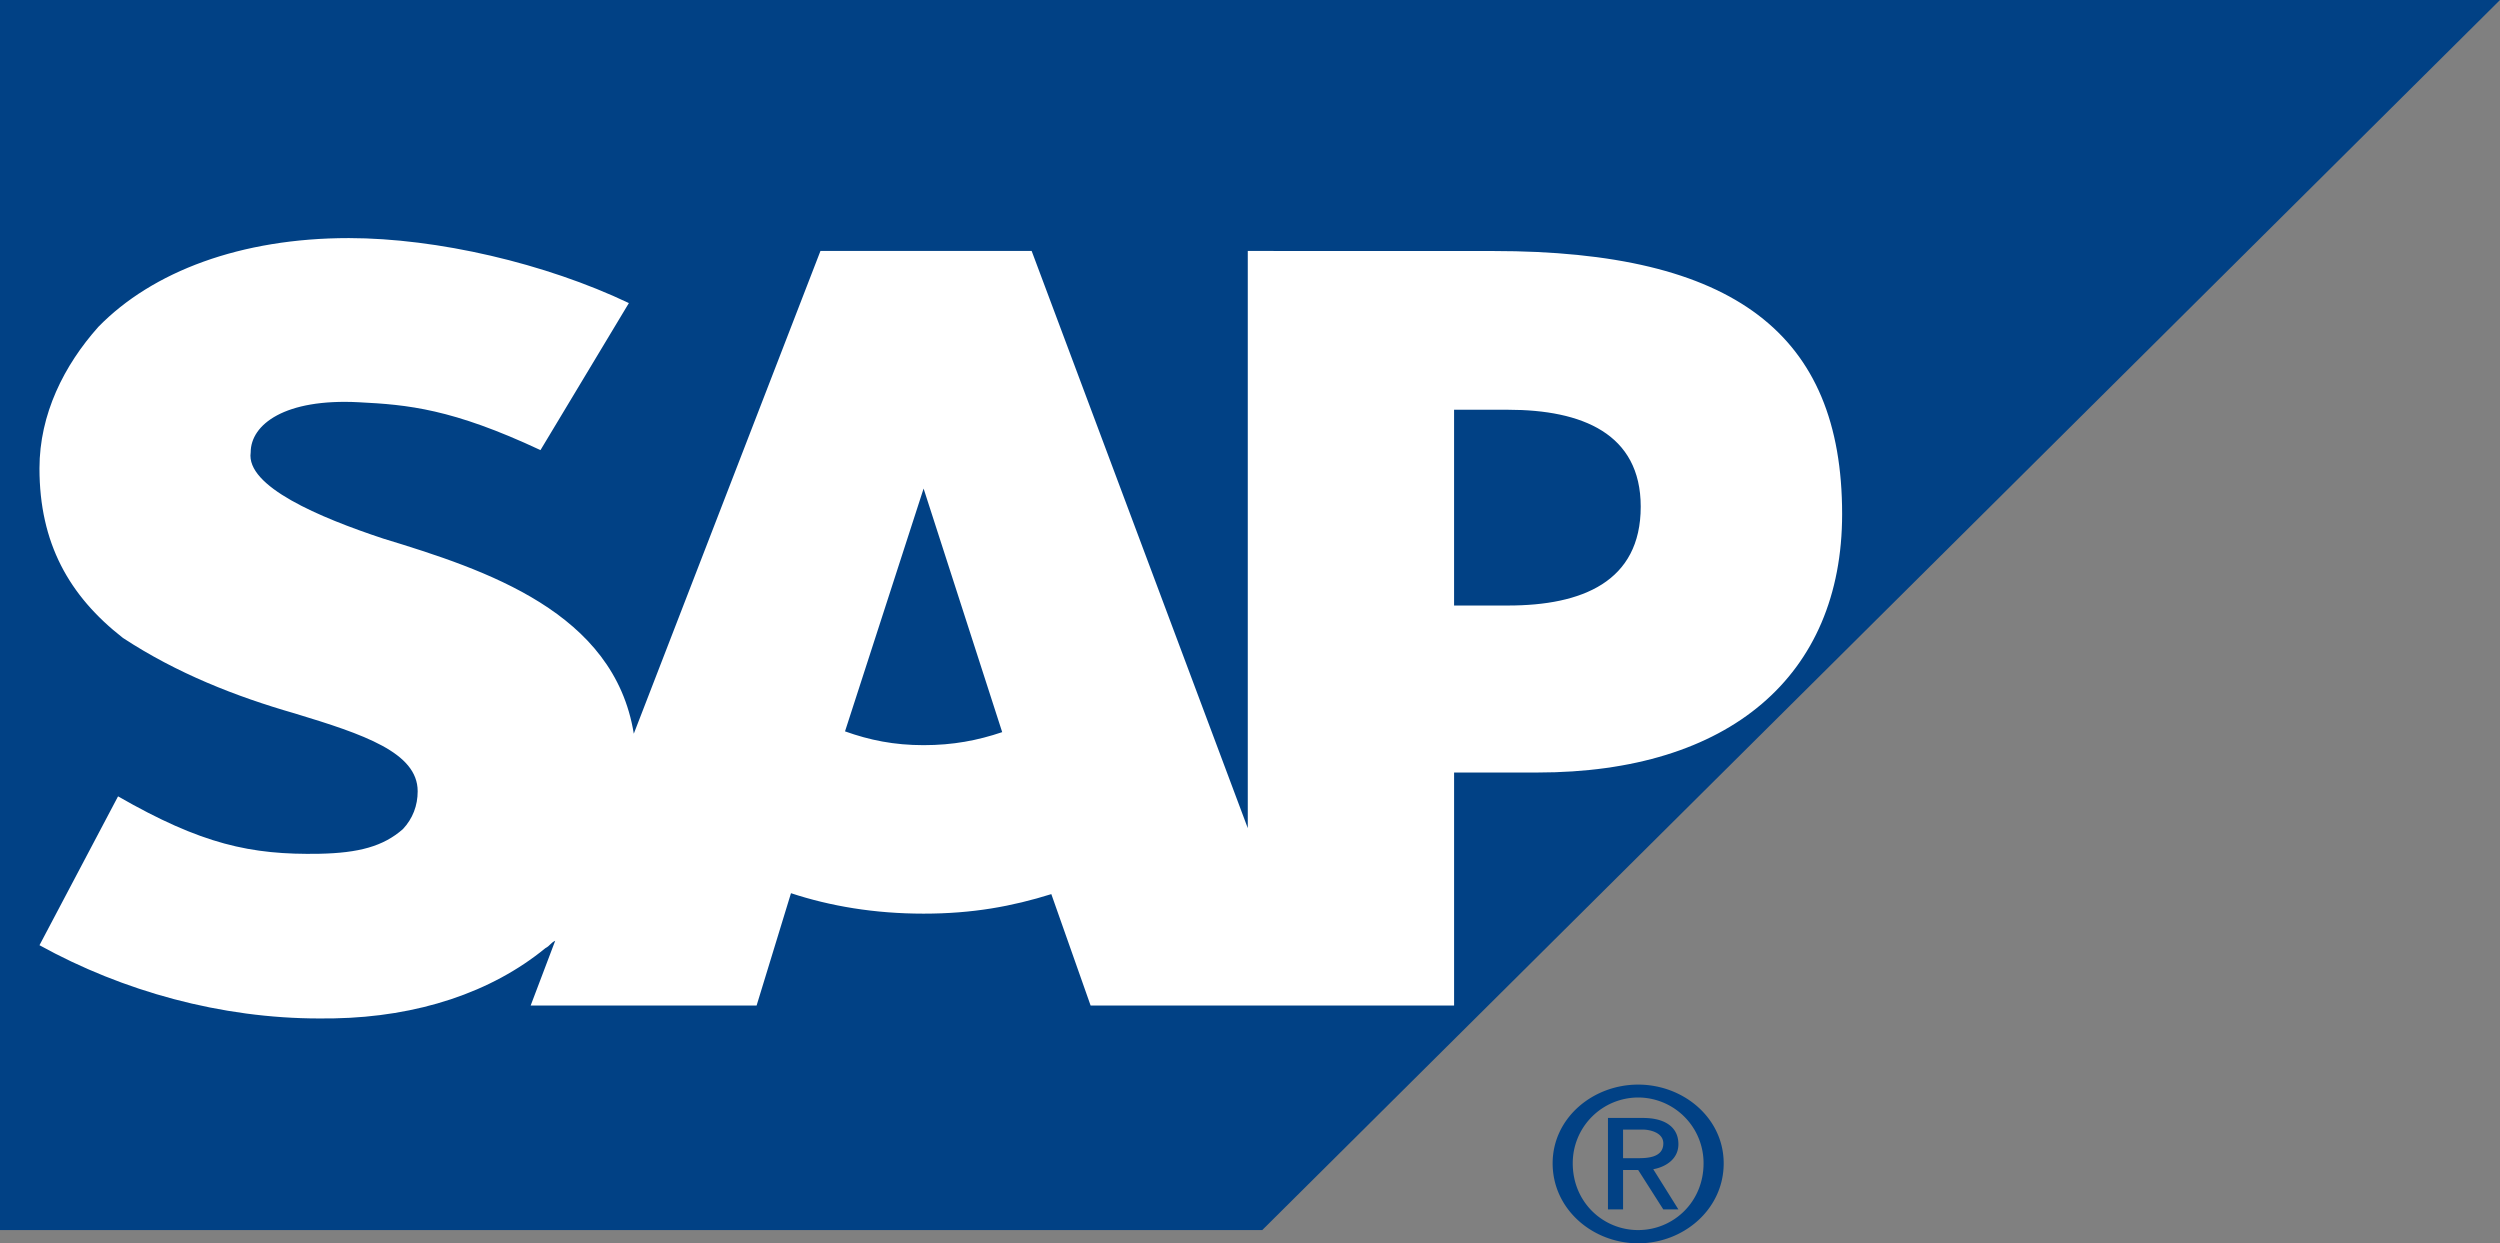
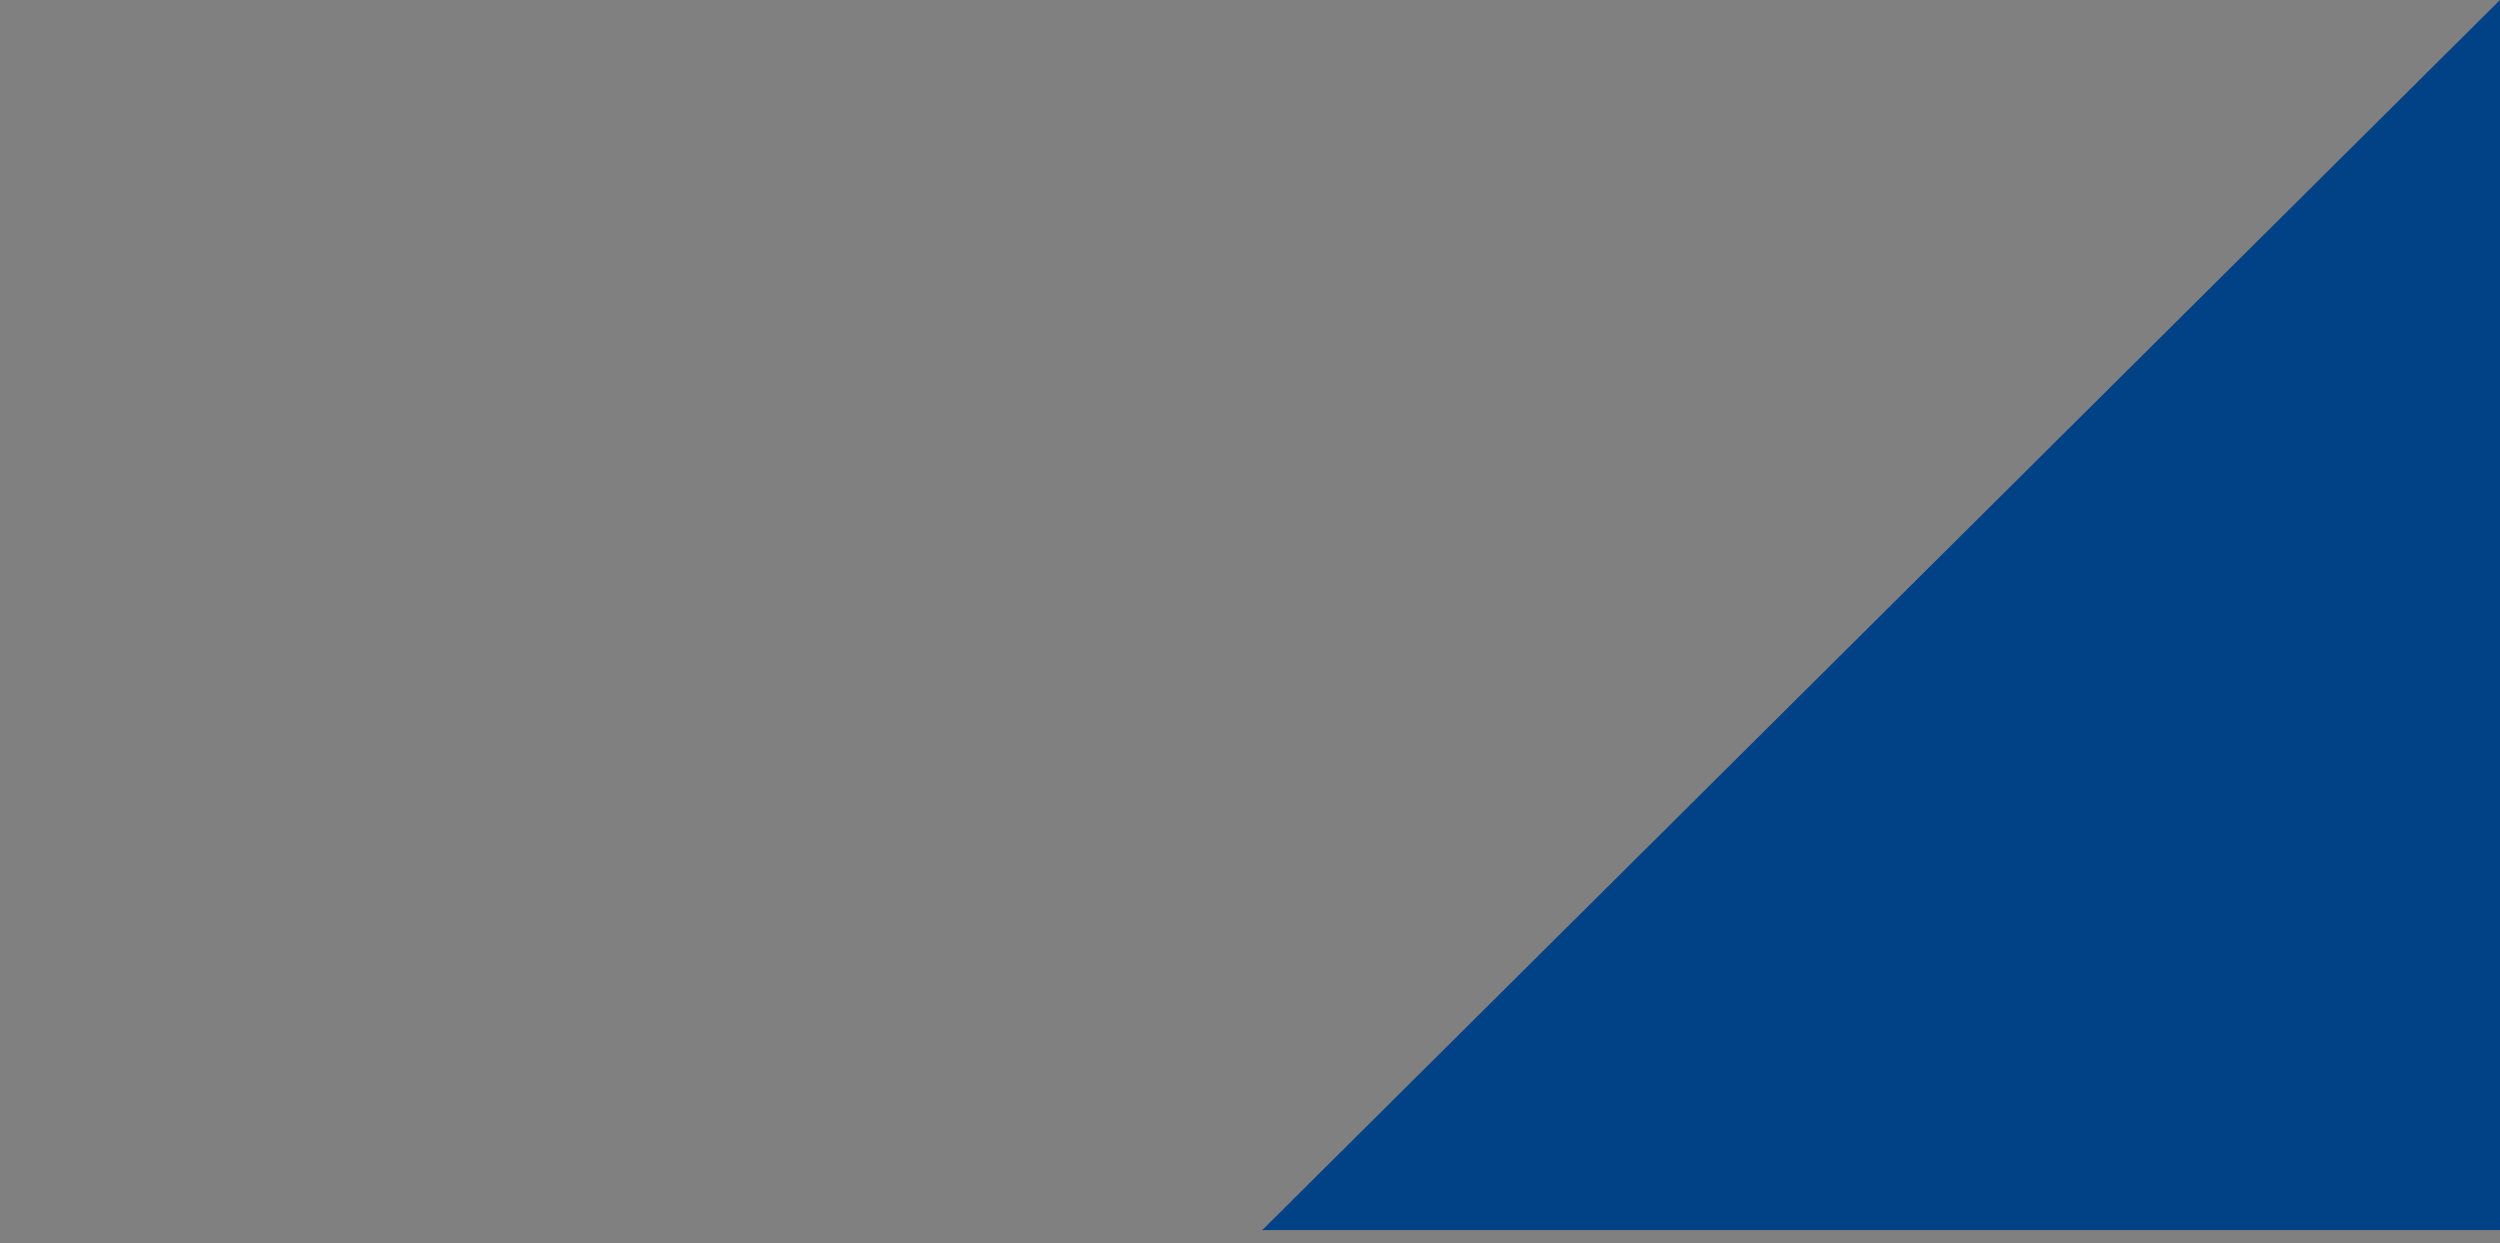
<svg xmlns="http://www.w3.org/2000/svg" width="187" height="93">
  <rect width="100%" height="100%" fill="#808080" stroke="none" />
  <g fill="none" fill-rule="evenodd">
-     <path fill="#014185" fill-rule="nonzero" d="M0 92.01h94.415L187 0H0v92.01" />
-     <path d="M111.704 18.776l-18.37-.004v43.174L77.168 18.772H61.37L47.408 54.88c-1.47-9.095-11.022-12.239-18.737-14.592-4.776-1.581-10.287-3.905-9.92-6.446 0-2.108 2.572-4.043 8.083-3.754 3.674.184 6.98.484 13.594 3.58L47.04 22.67c-6.246-2.974-14.329-4.854-20.942-4.861-8.083 0-14.696 2.497-18.738 6.637-2.571 2.88-4.408 6.536-4.408 10.59 0 5.576 2.204 9.531 6.245 12.682 4.042 2.653 8.45 4.382 12.86 5.649 5.143 1.563 9.185 2.916 9.185 5.818 0 1.072-.368 2.046-1.103 2.83-1.47 1.295-3.306 1.786-6.245 1.847-5.144.094-8.818-.71-15.064-4.295L2.953 70.702c6.245 3.45 13.594 5.479 20.942 5.479l1.102-.007c6.246-.116 11.757-1.939 15.798-5.252.368-.195.368-.375.735-.556l-1.837 4.848h16.9l2.572-8.403c2.94.968 6.246 1.53 9.92 1.53 3.674 0 6.613-.544 9.553-1.461l2.939 8.334h27.188v-17.43h6.245c14.33 0 22.78-7.222 22.78-19.334 0-13.484-8.083-19.674-26.086-19.674zM69.085 55.738c-2.204 0-4.041-.375-5.878-1.032l5.878-18.162 5.879 18.22c-1.837.62-3.674.974-5.879.974zm43.721-10.445h-4.041V30.65h4.041c5.511 0 9.92 1.772 9.92 7.248 0 5.63-4.409 7.395-9.92 7.395z" fill="#FFF" />
-     <path d="M117.642 87.019a4.904 4.904 0 0 1 4.892-4.926 4.904 4.904 0 0 1 4.892 4.926c0 2.9-2.258 4.99-4.892 4.99-2.634 0-4.892-2.09-4.892-4.99zM122.534 93c3.387 0 6.398-2.535 6.398-5.981 0-3.396-3.01-5.891-6.398-5.891-3.387 0-6.397 2.495-6.397 5.89 0 3.447 3.01 5.982 6.397 5.982zm-1.129-5.486h1.13l1.88 2.951h1.13l-1.882-3.009c.753-.123 1.882-.654 1.882-1.87 0-1.363-1.13-1.963-2.634-1.963h-2.635v6.842h1.13v-2.95zm0-.882v-2.138h1.506c.376 0 1.505.167 1.505 1.031 0 1.038-1.13 1.107-1.882 1.107h-1.129z" fill="#014185" fill-rule="nonzero" />
+     <path fill="#014185" fill-rule="nonzero" d="M0 92.01h94.415L187 0v92.01" />
  </g>
</svg>